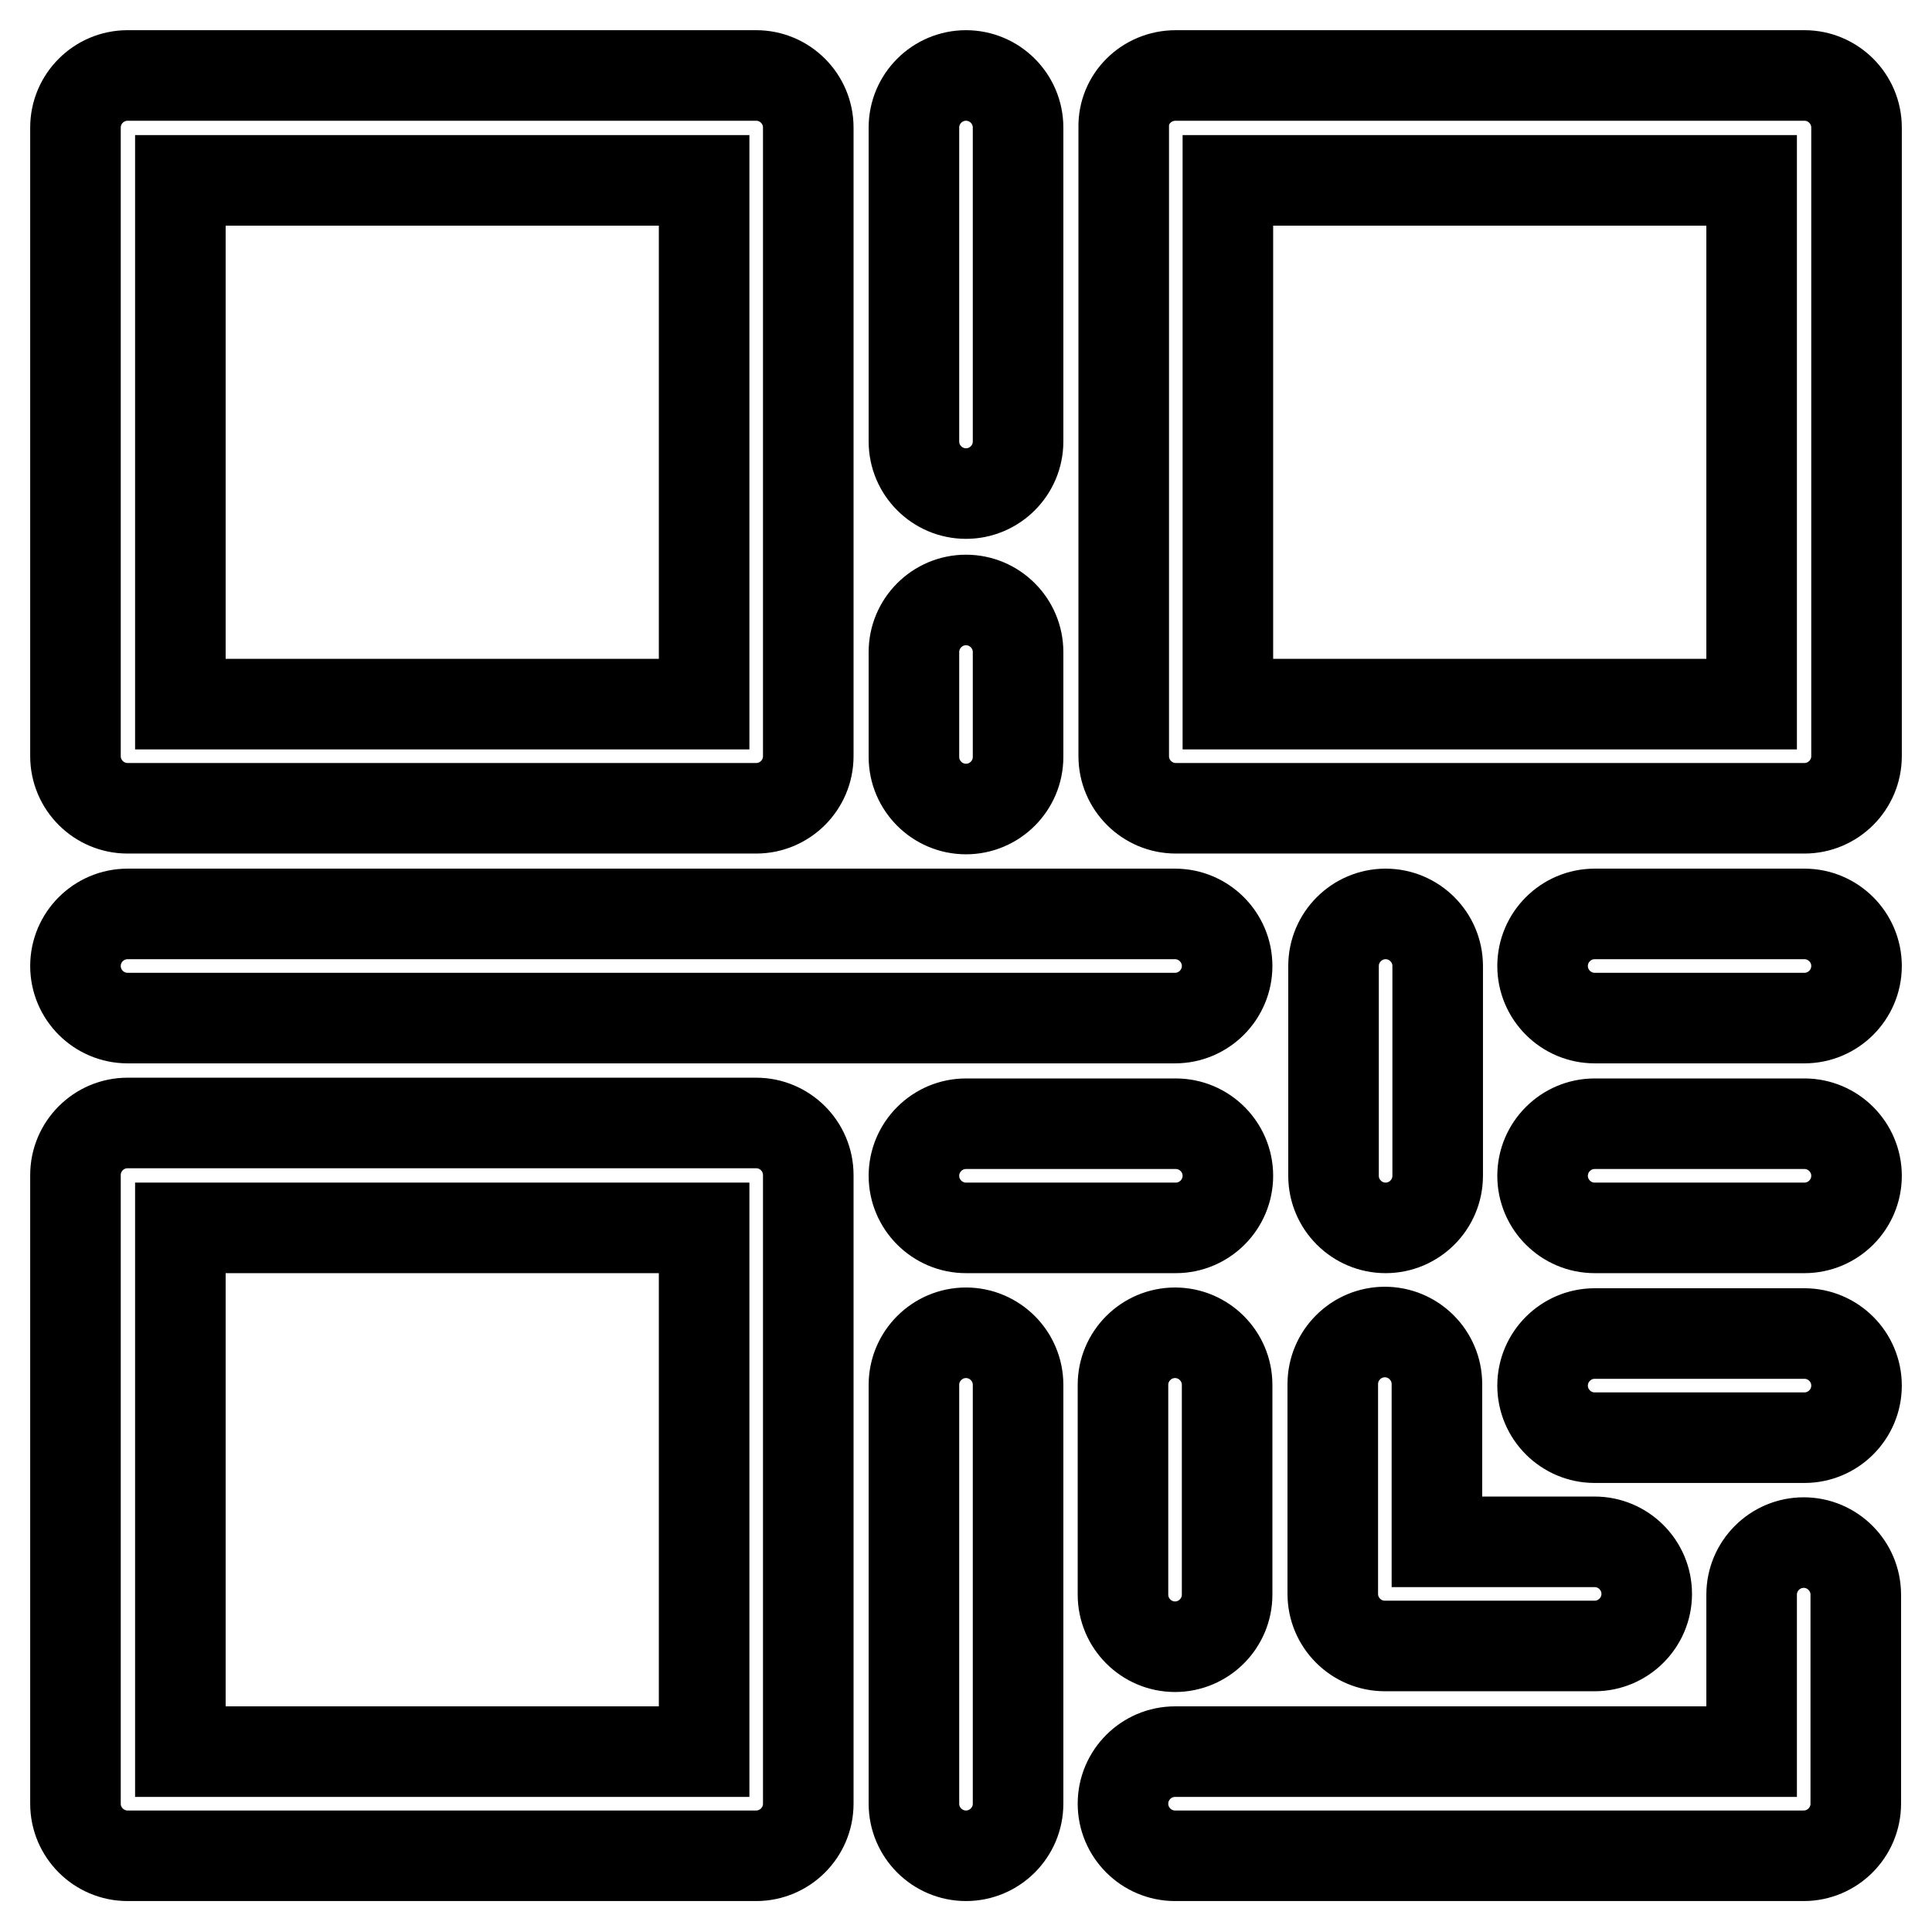
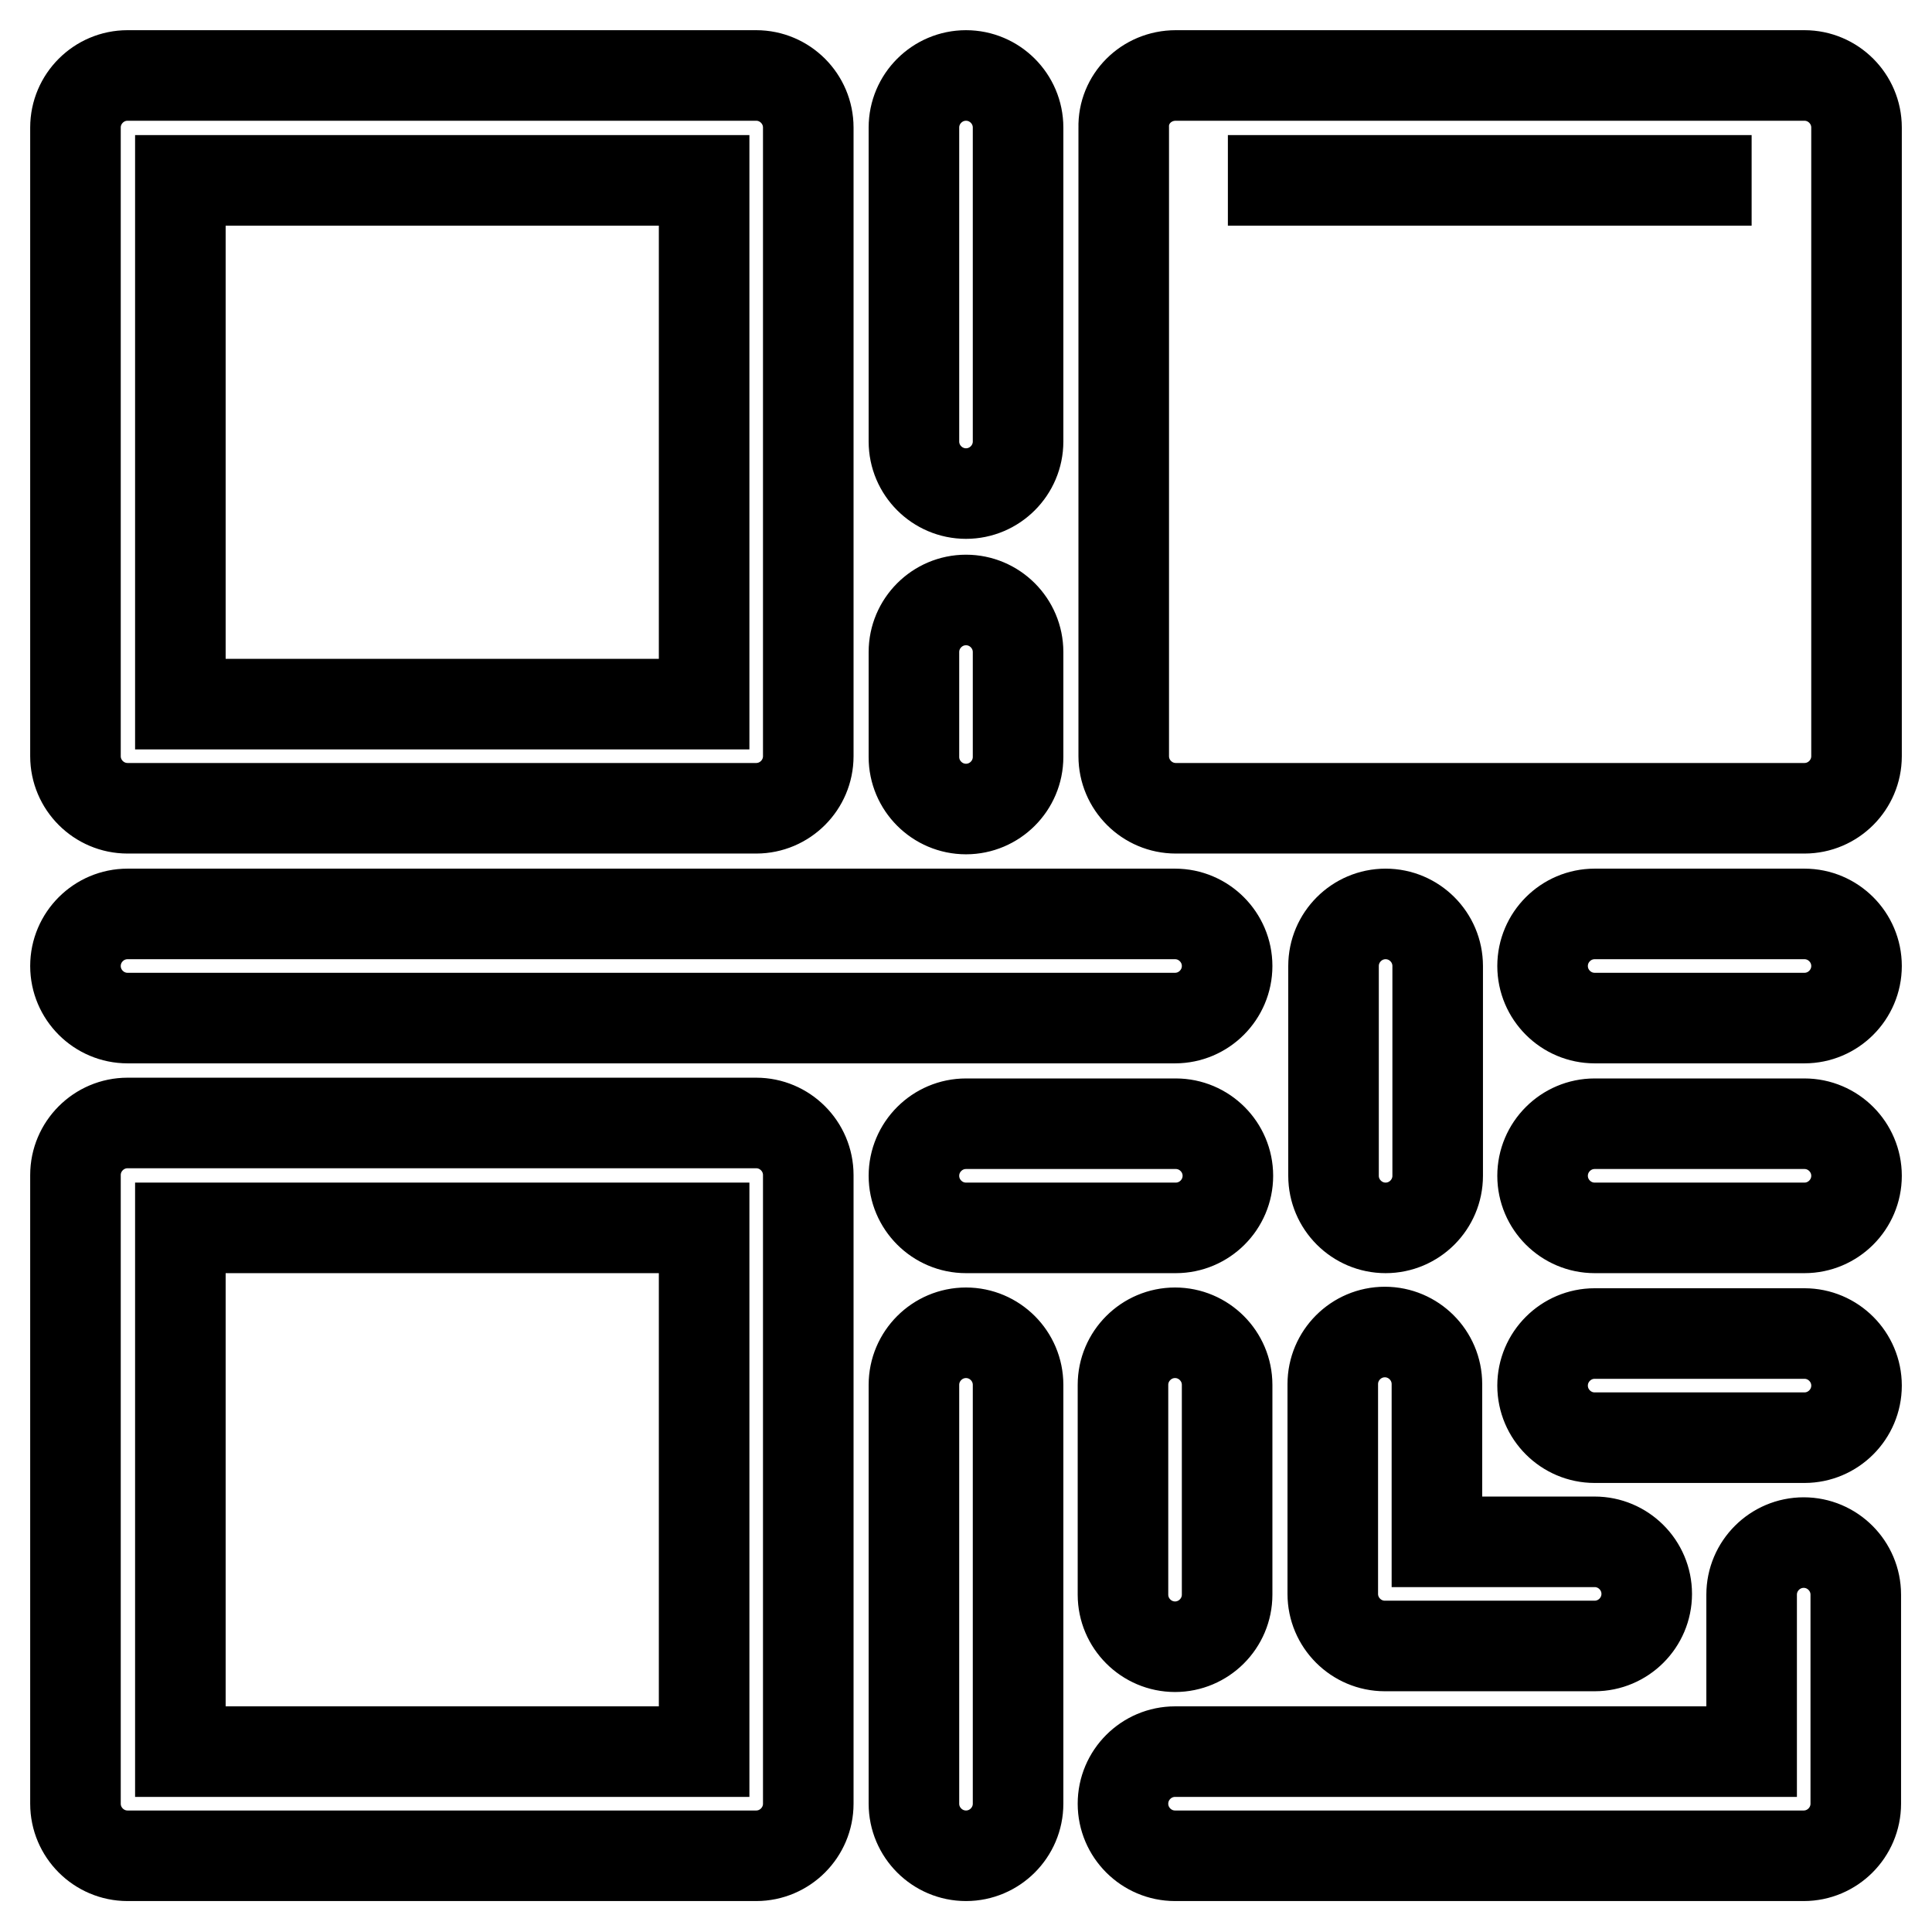
<svg xmlns="http://www.w3.org/2000/svg" version="1.1" x="0px" y="0px" viewBox="0 0 256 256" enable-background="new 0 0 256 256" xml:space="preserve">
  <g>
-     <path stroke-width="12" fill-opacity="0" stroke="#000000" d="M23.9,23.9v69.4h69.4V23.9H23.9z M16.9,10h83.3c3.8,0,6.9,3.1,6.9,6.9v83.3c0,3.8-3.1,6.9-6.9,6.9H16.9 c-3.8,0-6.9-3.1-6.9-6.9l0,0V16.9C10,13.1,13.1,10,16.9,10L16.9,10z M23.9,162.7v69.4h69.4v-69.4H23.9z M16.9,148.8h83.3 c3.8,0,6.9,3.1,6.9,6.9V239c0,3.8-3.1,6.9-6.9,6.9H16.9c-3.8,0-6.9-3.1-6.9-6.9l0,0v-83.3C10,151.9,13.1,148.8,16.9,148.8z  M162.7,23.9v69.4h69.4V23.9H162.7z M155.8,10h83.3c3.8,0,6.9,3.1,6.9,6.9l0,0v83.3c0,3.8-3.1,6.9-6.9,6.9h-83.3 c-3.8,0-6.9-3.1-6.9-6.9V16.9C148.8,13.1,151.9,10,155.8,10L155.8,10L155.8,10z M128,162.7c-3.8,0-6.9-3.1-6.9-6.9s3.1-6.9,6.9-6.9 c0,0,0,0,0,0h27.8c3.8,0,6.9,3.1,6.9,6.9c0,3.8-3.1,6.9-6.9,6.9c0,0,0,0,0,0H128z M211.3,162.7c-3.8,0-6.9-3.1-6.9-6.9 c0-3.8,3.1-6.9,6.9-6.9c0,0,0,0,0,0h27.8c3.8,0,6.9,3.1,6.9,6.9c0,3.8-3.1,6.9-6.9,6.9c0,0,0,0,0,0H211.3z M121.1,183.5 c0-3.8,3.1-6.9,6.9-6.9c3.8,0,6.9,3.1,6.9,6.9c0,0,0,0,0,0V239c0,3.8-3.1,6.9-6.9,6.9c-3.8,0-6.9-3.1-6.9-6.9c0,0,0,0,0,0V183.5z  M190.5,204.3h20.8c3.8,0,6.9,3.1,6.9,6.9c0,3.8-3.1,6.9-6.9,6.9c0,0,0,0,0,0h-27.8c-3.8,0-6.9-3.1-6.9-6.9v-27.8 c0-3.8,3.1-6.9,6.9-6.9c3.8,0,6.9,3.1,6.9,6.9c0,0,0,0,0,0V204.3z M232.1,232.1v-20.8c0-3.8,3.1-6.9,6.9-6.9c3.8,0,6.9,3.1,6.9,6.9 c0,0,0,0,0,0V239c0,3.8-3.1,6.9-6.9,6.9h-83.3c-3.8,0-6.9-3.1-6.9-6.9c0-3.8,3.1-6.9,6.9-6.9c0,0,0,0,0,0H232.1L232.1,232.1z  M211.3,190.5c-3.8,0-6.9-3.1-6.9-6.9c0-3.8,3.1-6.9,6.9-6.9c0,0,0,0,0,0h27.8c3.8,0,6.9,3.1,6.9,6.9c0,3.8-3.1,6.9-6.9,6.9 c0,0,0,0,0,0H211.3z M16.9,134.9c-3.8,0-6.9-3.1-6.9-6.9c0-3.8,3.1-6.9,6.9-6.9c0,0,0,0,0,0h138.8c3.8,0,6.9,3.1,6.9,6.9 c0,3.8-3.1,6.9-6.9,6.9c0,0,0,0,0,0H16.9z M148.8,183.5c0-3.8,3.1-6.9,6.9-6.9c3.8,0,6.9,3.1,6.9,6.9c0,0,0,0,0,0v27.8 c0,3.8-3.1,6.9-6.9,6.9c-3.8,0-6.9-3.1-6.9-6.9c0,0,0,0,0,0V183.5z M121.1,16.9c0-3.8,3.1-6.9,6.9-6.9c3.8,0,6.9,3.1,6.9,6.9l0,0 v41.6c0,3.8-3.1,6.9-6.9,6.9c-3.8,0-6.9-3.1-6.9-6.9c0,0,0,0,0,0V16.9z M121.1,86.4c0-3.8,3.1-6.9,6.9-6.9c3.8,0,6.9,3.1,6.9,6.9 v13.9c0,3.8-3.1,6.9-6.9,6.9c-3.8,0-6.9-3.1-6.9-6.9c0,0,0,0,0,0V86.4z M190.5,155.8c0,3.8-3.1,6.9-6.9,6.9s-6.9-3.1-6.9-6.9 c0,0,0,0,0,0V128c0-3.8,3.1-6.9,6.9-6.9c3.8,0,6.9,3.1,6.9,6.9c0,0,0,0,0,0V155.8z M211.3,134.9c-3.8,0-6.9-3.1-6.9-6.9 c0-3.8,3.1-6.9,6.9-6.9c0,0,0,0,0,0h27.8c3.8,0,6.9,3.1,6.9,6.9c0,3.8-3.1,6.9-6.9,6.9c0,0,0,0,0,0H211.3z" />
+     <path stroke-width="12" fill-opacity="0" stroke="#000000" d="M23.9,23.9v69.4h69.4V23.9H23.9z M16.9,10h83.3c3.8,0,6.9,3.1,6.9,6.9v83.3c0,3.8-3.1,6.9-6.9,6.9H16.9 c-3.8,0-6.9-3.1-6.9-6.9l0,0V16.9C10,13.1,13.1,10,16.9,10L16.9,10z M23.9,162.7v69.4h69.4v-69.4H23.9z M16.9,148.8h83.3 c3.8,0,6.9,3.1,6.9,6.9V239c0,3.8-3.1,6.9-6.9,6.9H16.9c-3.8,0-6.9-3.1-6.9-6.9l0,0v-83.3C10,151.9,13.1,148.8,16.9,148.8z  M162.7,23.9h69.4V23.9H162.7z M155.8,10h83.3c3.8,0,6.9,3.1,6.9,6.9l0,0v83.3c0,3.8-3.1,6.9-6.9,6.9h-83.3 c-3.8,0-6.9-3.1-6.9-6.9V16.9C148.8,13.1,151.9,10,155.8,10L155.8,10L155.8,10z M128,162.7c-3.8,0-6.9-3.1-6.9-6.9s3.1-6.9,6.9-6.9 c0,0,0,0,0,0h27.8c3.8,0,6.9,3.1,6.9,6.9c0,3.8-3.1,6.9-6.9,6.9c0,0,0,0,0,0H128z M211.3,162.7c-3.8,0-6.9-3.1-6.9-6.9 c0-3.8,3.1-6.9,6.9-6.9c0,0,0,0,0,0h27.8c3.8,0,6.9,3.1,6.9,6.9c0,3.8-3.1,6.9-6.9,6.9c0,0,0,0,0,0H211.3z M121.1,183.5 c0-3.8,3.1-6.9,6.9-6.9c3.8,0,6.9,3.1,6.9,6.9c0,0,0,0,0,0V239c0,3.8-3.1,6.9-6.9,6.9c-3.8,0-6.9-3.1-6.9-6.9c0,0,0,0,0,0V183.5z  M190.5,204.3h20.8c3.8,0,6.9,3.1,6.9,6.9c0,3.8-3.1,6.9-6.9,6.9c0,0,0,0,0,0h-27.8c-3.8,0-6.9-3.1-6.9-6.9v-27.8 c0-3.8,3.1-6.9,6.9-6.9c3.8,0,6.9,3.1,6.9,6.9c0,0,0,0,0,0V204.3z M232.1,232.1v-20.8c0-3.8,3.1-6.9,6.9-6.9c3.8,0,6.9,3.1,6.9,6.9 c0,0,0,0,0,0V239c0,3.8-3.1,6.9-6.9,6.9h-83.3c-3.8,0-6.9-3.1-6.9-6.9c0-3.8,3.1-6.9,6.9-6.9c0,0,0,0,0,0H232.1L232.1,232.1z  M211.3,190.5c-3.8,0-6.9-3.1-6.9-6.9c0-3.8,3.1-6.9,6.9-6.9c0,0,0,0,0,0h27.8c3.8,0,6.9,3.1,6.9,6.9c0,3.8-3.1,6.9-6.9,6.9 c0,0,0,0,0,0H211.3z M16.9,134.9c-3.8,0-6.9-3.1-6.9-6.9c0-3.8,3.1-6.9,6.9-6.9c0,0,0,0,0,0h138.8c3.8,0,6.9,3.1,6.9,6.9 c0,3.8-3.1,6.9-6.9,6.9c0,0,0,0,0,0H16.9z M148.8,183.5c0-3.8,3.1-6.9,6.9-6.9c3.8,0,6.9,3.1,6.9,6.9c0,0,0,0,0,0v27.8 c0,3.8-3.1,6.9-6.9,6.9c-3.8,0-6.9-3.1-6.9-6.9c0,0,0,0,0,0V183.5z M121.1,16.9c0-3.8,3.1-6.9,6.9-6.9c3.8,0,6.9,3.1,6.9,6.9l0,0 v41.6c0,3.8-3.1,6.9-6.9,6.9c-3.8,0-6.9-3.1-6.9-6.9c0,0,0,0,0,0V16.9z M121.1,86.4c0-3.8,3.1-6.9,6.9-6.9c3.8,0,6.9,3.1,6.9,6.9 v13.9c0,3.8-3.1,6.9-6.9,6.9c-3.8,0-6.9-3.1-6.9-6.9c0,0,0,0,0,0V86.4z M190.5,155.8c0,3.8-3.1,6.9-6.9,6.9s-6.9-3.1-6.9-6.9 c0,0,0,0,0,0V128c0-3.8,3.1-6.9,6.9-6.9c3.8,0,6.9,3.1,6.9,6.9c0,0,0,0,0,0V155.8z M211.3,134.9c-3.8,0-6.9-3.1-6.9-6.9 c0-3.8,3.1-6.9,6.9-6.9c0,0,0,0,0,0h27.8c3.8,0,6.9,3.1,6.9,6.9c0,3.8-3.1,6.9-6.9,6.9c0,0,0,0,0,0H211.3z" />
  </g>
</svg>